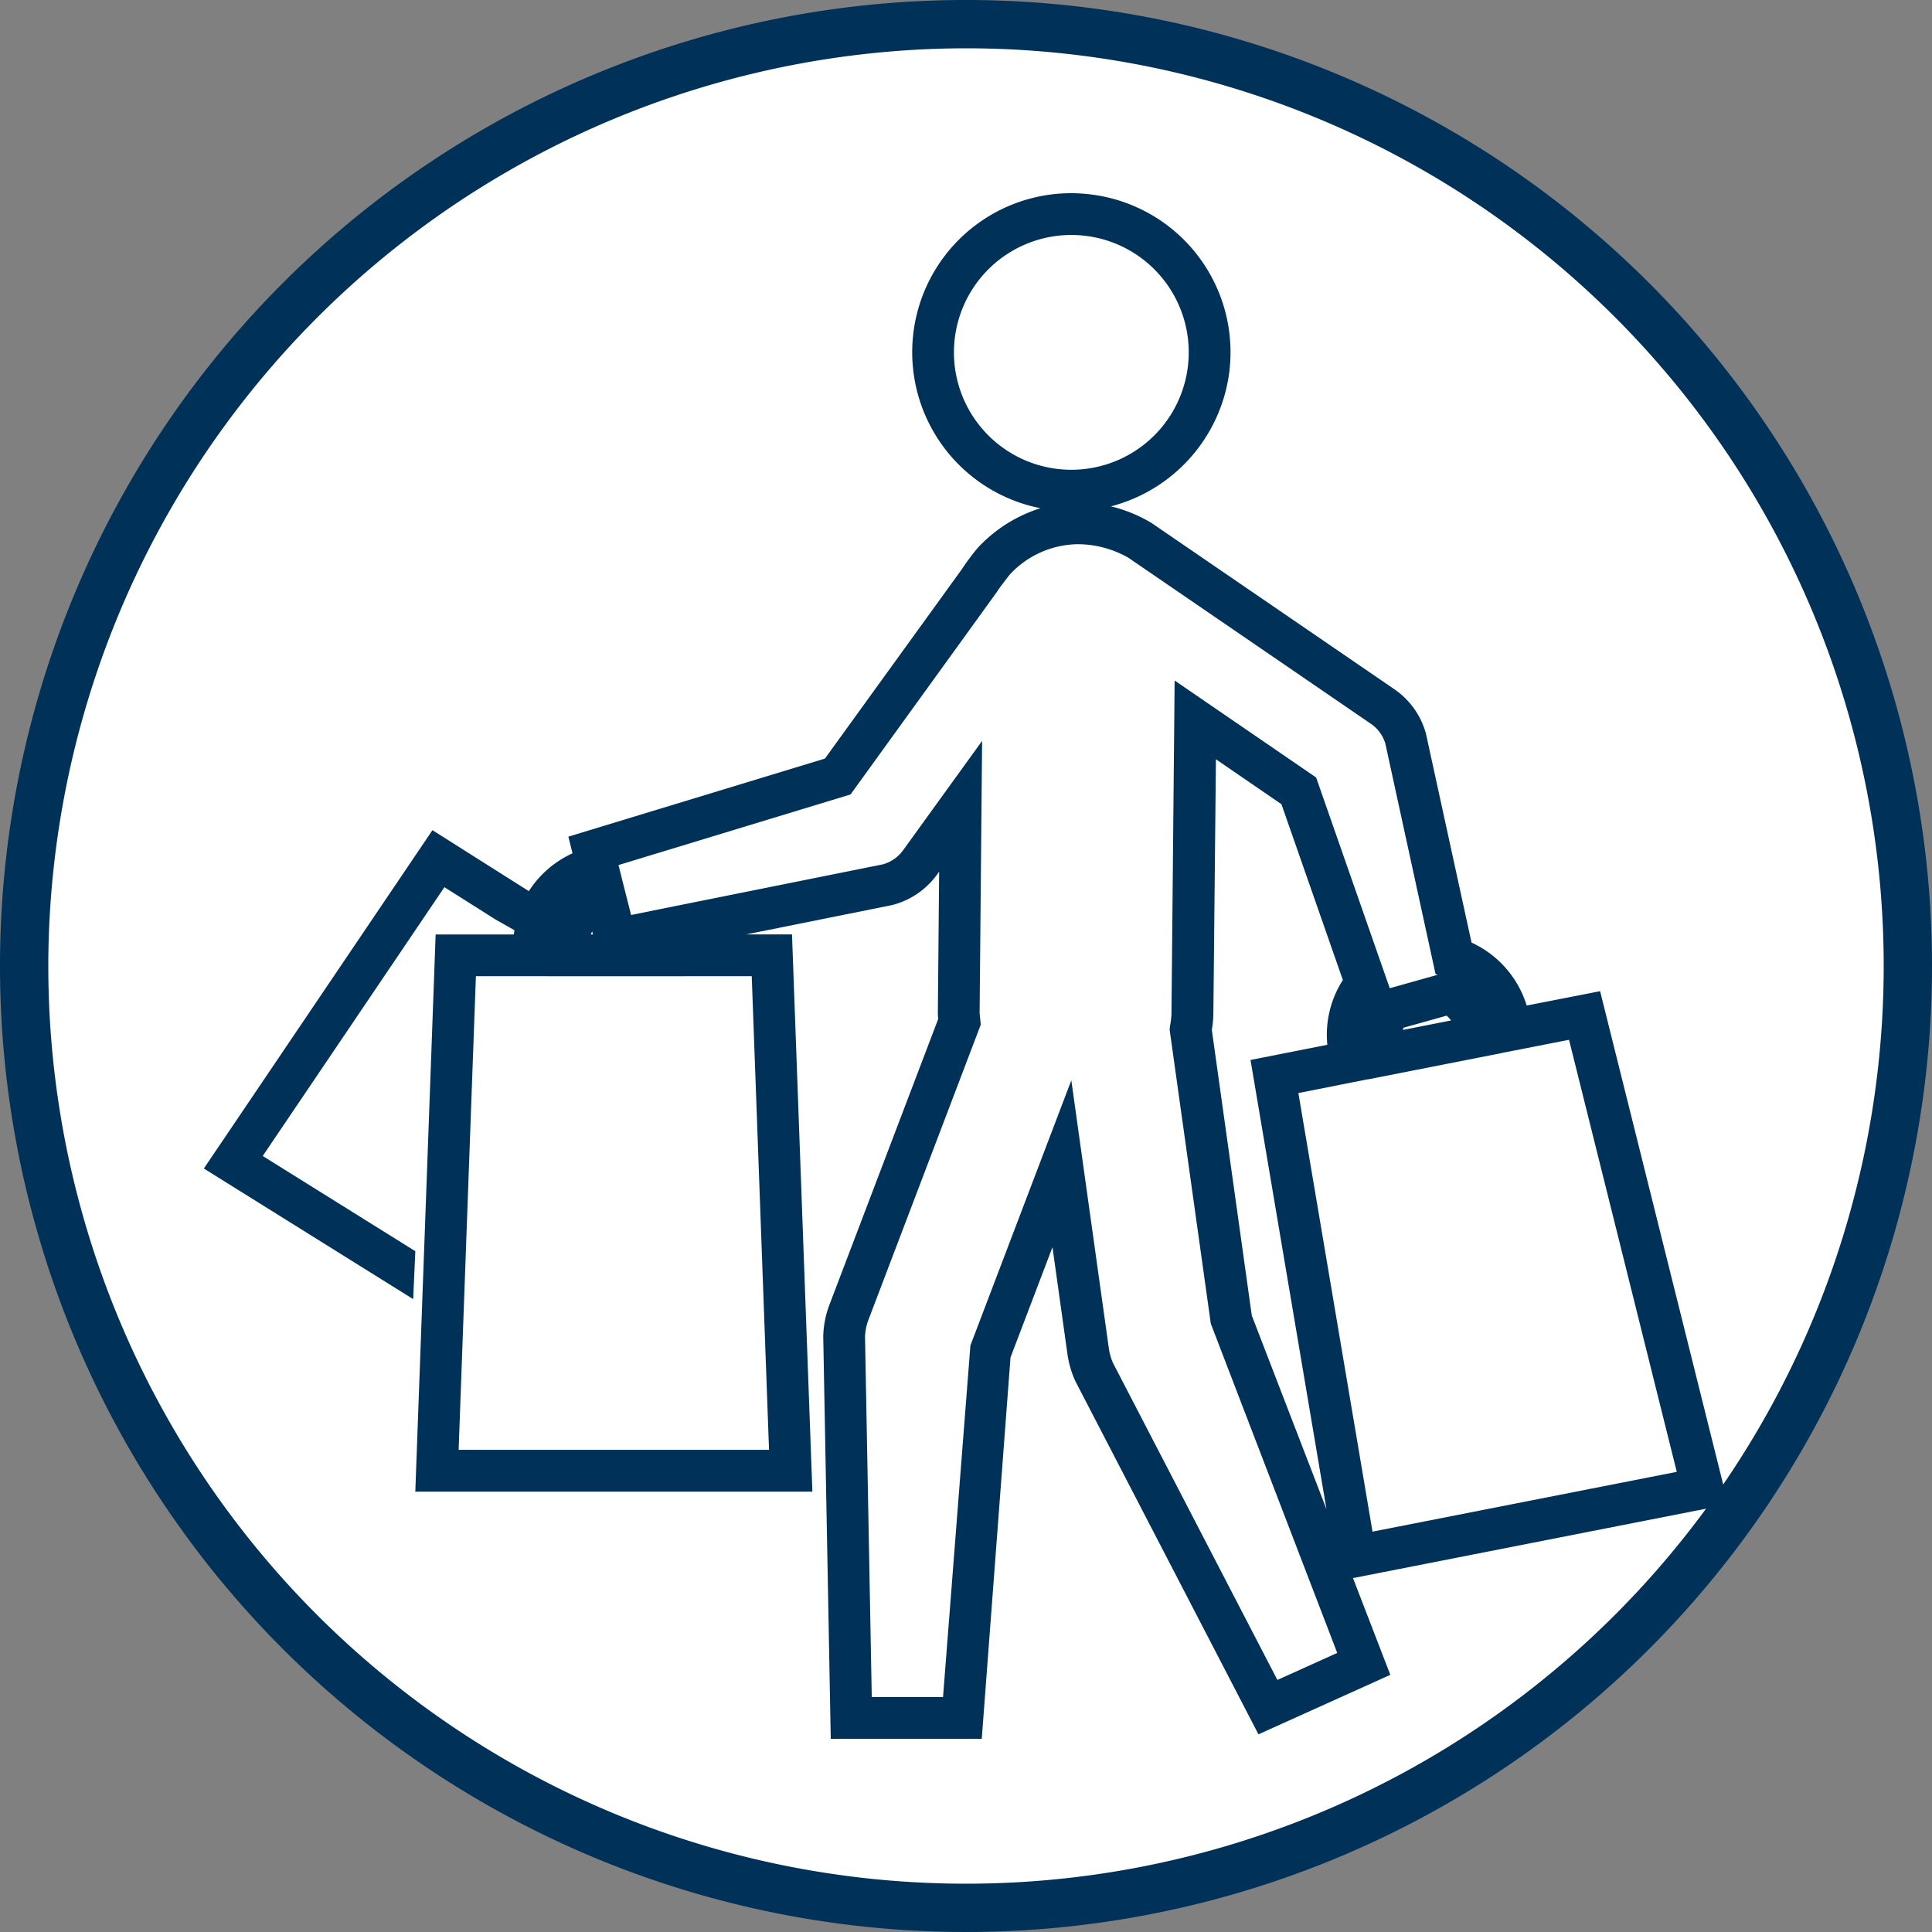
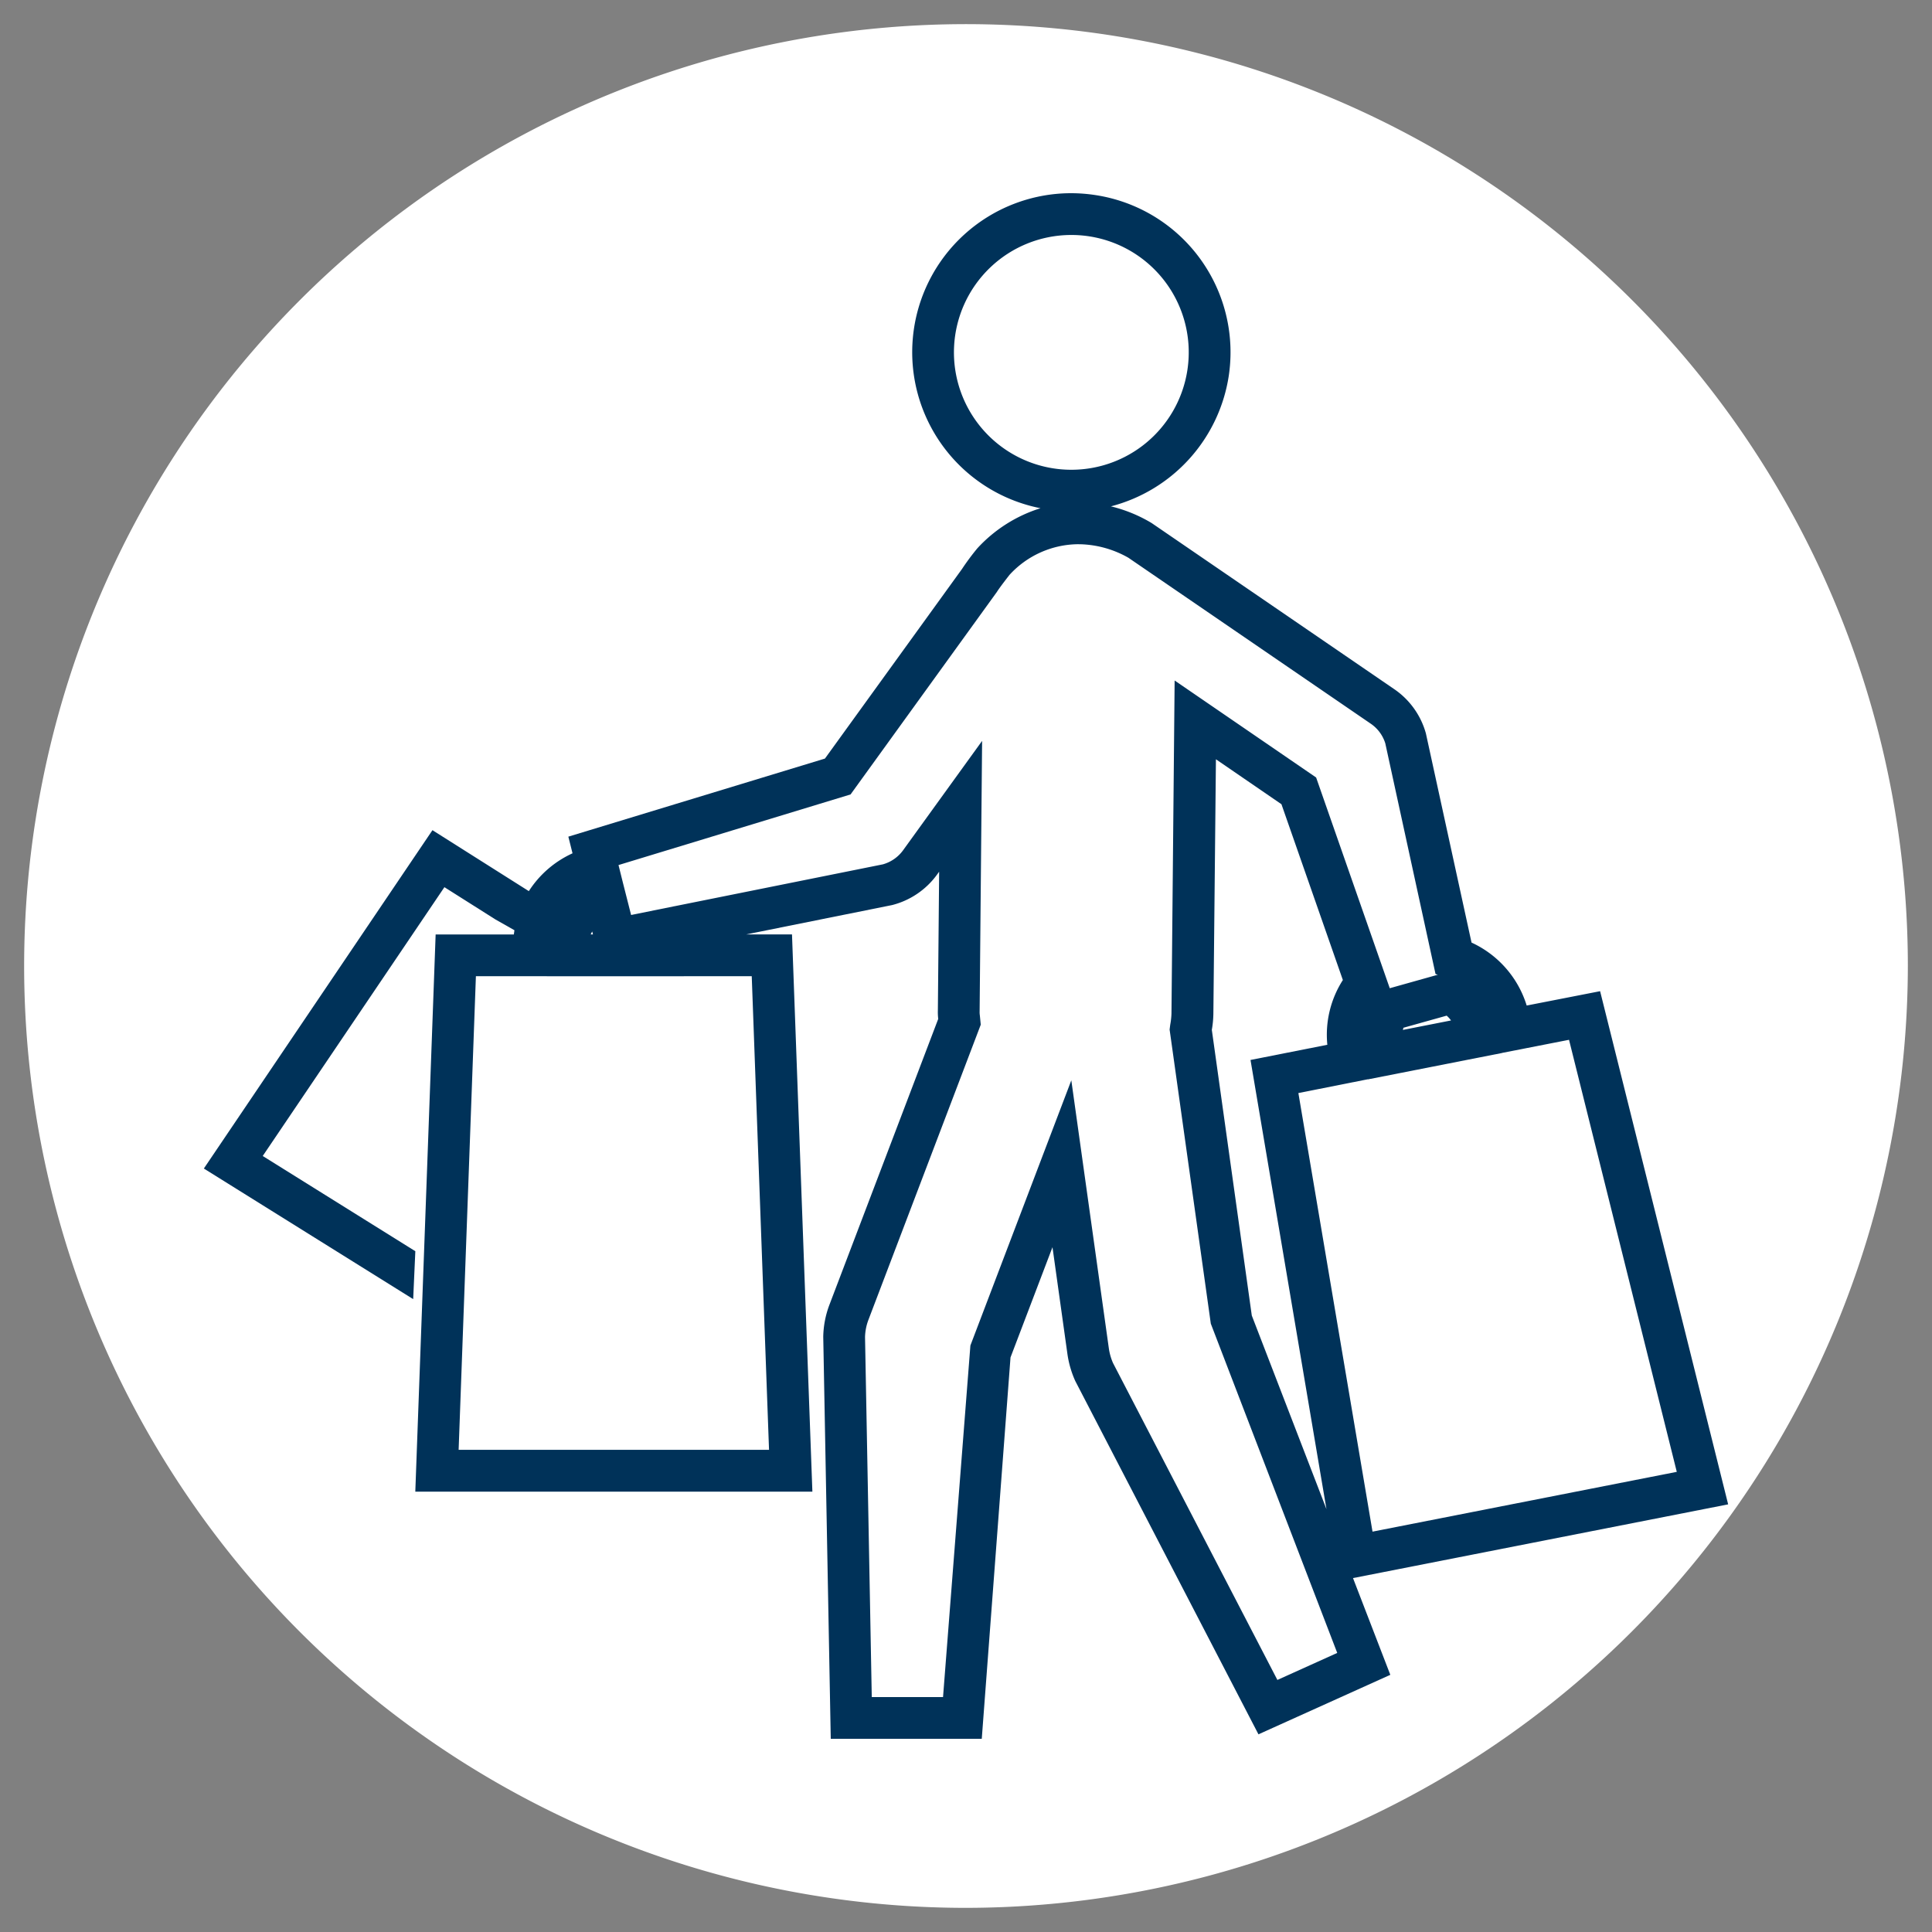
<svg xmlns="http://www.w3.org/2000/svg" id="Calque_1" data-name="Calque 1" viewBox="0 0 80 80">
  <rect x="0" y="0" width="80" height="80" fill="#808080" stroke="none" />
  <title>rassurance-retour-magasin</title>
  <path d="M40,79A39,39,0,1,1,79,40,39.044,39.044,0,0,1,40,79Z" style="fill:#fff" />
-   <path d="M40,2A38,38,0,1,1,2,40,38.043,38.043,0,0,1,40,2m0-2A40,40,0,1,0,80,40,40,40,0,0,0,40,0Z" style="fill:#003259" />
  <path d="M71.559,62.292,66.257,41.043l-3.04.594a4.242,4.242,0,0,0-2.284-2.607l-1.89-8.662a3.276,3.276,0,0,0-1.31-1.831L47.688,21.659A6.014,6.014,0,0,0,46,20.967a6.616,6.616,0,0,0,4.881-5.408A6.582,6.582,0,0,0,45.327,8.073,6.709,6.709,0,0,0,44.346,8,6.584,6.584,0,0,0,43.085,21.044a5.962,5.962,0,0,0-2.614,1.659,9.977,9.977,0,0,0-.637.858L34.159,31.411,23.534,34.644l.173.69a4.229,4.229,0,0,0-1.809,1.566l-3.991-2.524-9.466,14.01,8.668,5.408.089-1.984-6.319-3.943,7.523-11.131,2.109,1.334.791.449c-.009.06-.017.118-.024.176h-3.239l-.842,23.071H33.639l-.844-23.073H30.895l6.045-1.216a3.305,3.305,0,0,0,1.862-1.263l.086-.119-.053,5.748a2.298,2.298,0,0,0,.015.348l-4.509,11.847a3.927,3.927,0,0,0-.252,1.318L34.4,72h6.253L41.843,56.208l1.738-4.564.621,4.438a4.126,4.126,0,0,0,.323,1.103l7.585,14.63,5.46-2.464-1.545-4.006ZM52.894,69.563,46.087,56.439a2.335,2.335,0,0,1-.171-.598L44.361,44.734,40.182,55.714,39.049,70.273H36.098l-.279-14.911a2.166,2.166,0,0,1,.14-.708l4.652-12.224-.038-.389a.808.808,0,0,1-.009-.149l.103-11.213-3.268,4.523a1.552,1.552,0,0,1-.842.589L27.931,37.525l-0-.001-1.798.364-.344-1.354 0,0-.178-.714,9.609-2.924,6.06-8.386c.061-.103.268-.381.519-.703a3.897,3.897,0,0,1,2.814-1.272l.116.001a4.249,4.249,0,0,1,1.995.559L56.753,29.962a1.536,1.536,0,0,1,.609.818l2.08,9.551.094.031-1.992.559.002-.003L54.498,32.194l-5.859-4.016-.131,13.792a3.012,3.012,0,0,1-.051.46l-.026.202,1.706,12.178,5.235,13.634Zm-33.903-9.528L19.706,40.423h2.939v.001h5.671V40.423h2.812l.716,19.612Zm5.562-21.342h-.093a1.107,1.107,0,0,1,.062-.121Zm33.537,3.954c.007-.03.015-.06.024-.09l1.789-.501a1.132,1.132,0,0,1,.181.199Zm-1.45,2.043.001.005,5.561-1.094-.001-.003,2.769-.542L69.432,60.946,56.833,63.422l-3.07-18.161Zm-6.397-2.711.106-10.539,2.713,1.861,2.543,7.28a4.2,4.2,0,0,0-.643,2.681l-3.181.629,3.145,18.6-3.092-8.018L50.179,42.644A4.171,4.171,0,0,0,50.243,41.98ZM49.17,15.305a4.861,4.861,0,1,1-4.824-5.575A4.859,4.859,0,0,1,49.17,15.305Z" style="fill:#003259" />
</svg>